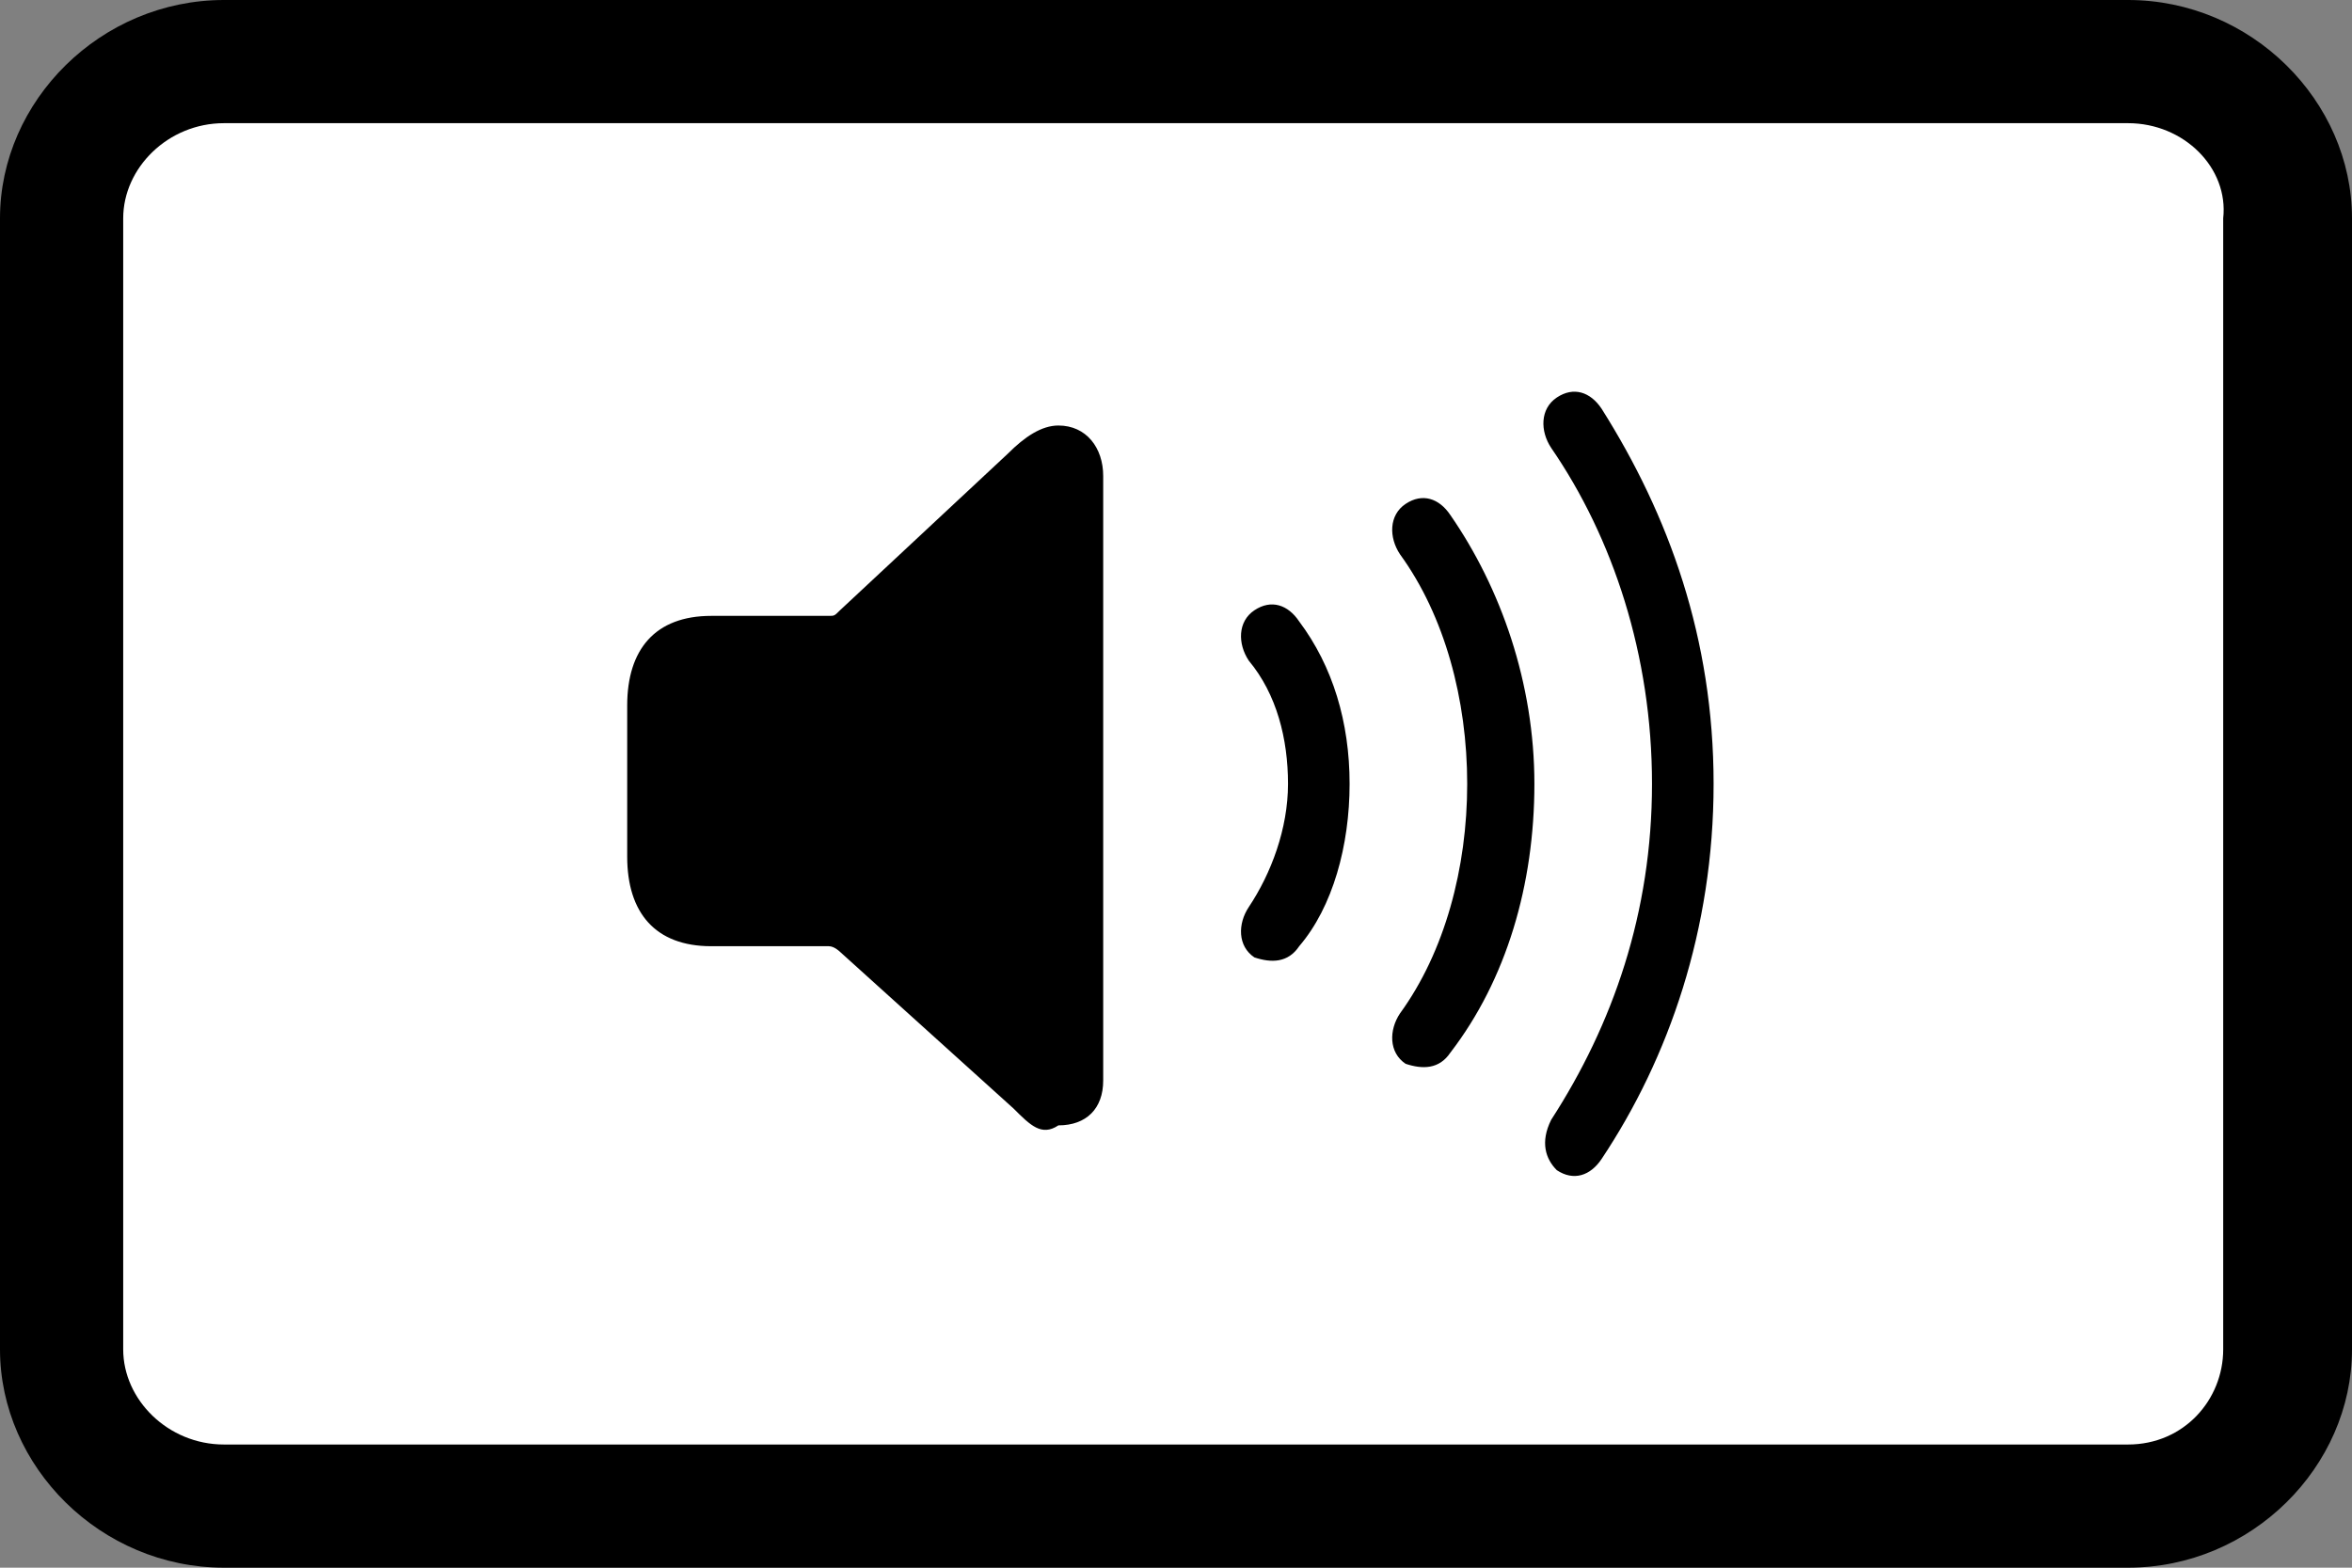
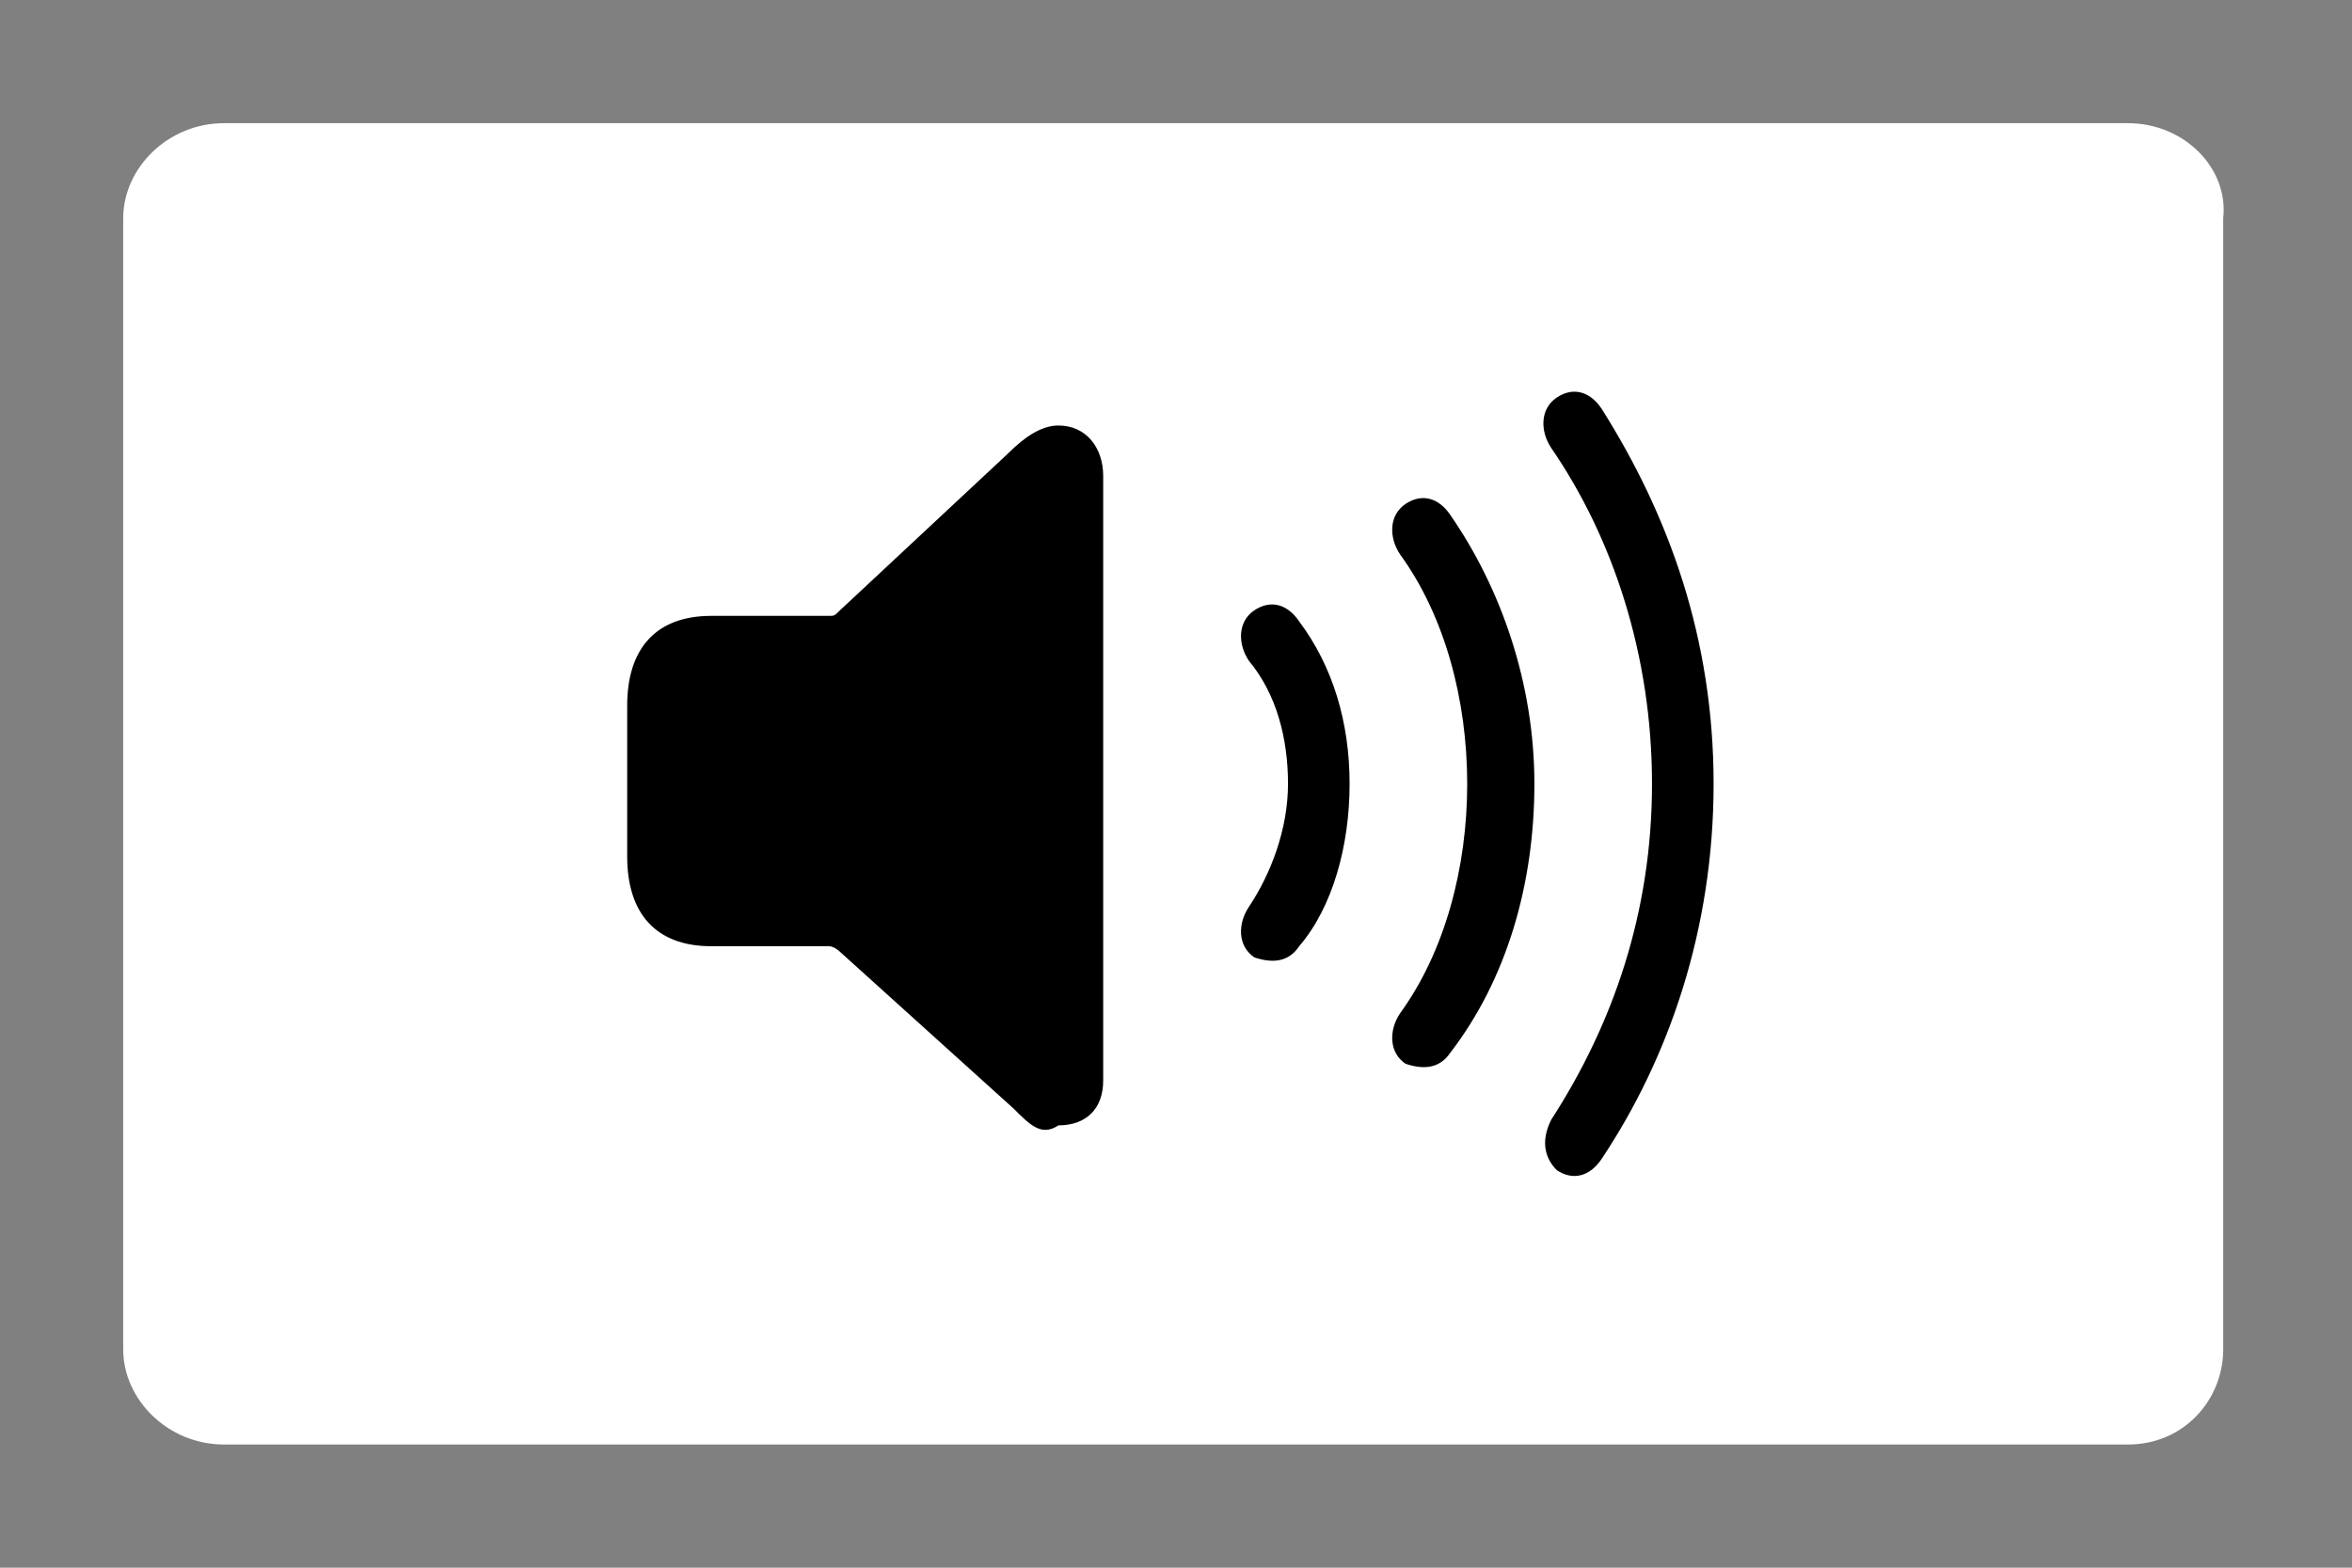
<svg xmlns="http://www.w3.org/2000/svg" version="1.2" baseProfile="tiny" x="0px" y="0px" viewBox="0 0 42 28" overflow="visible" xml:space="preserve">
  <rect x="0" y="0" width="42" height="28" fill="#808080" stroke="none" />
  <g id="レイヤー_1">
</g>
  <g id="線">
-     <path d="M38,28H4c-2.2,0-4-1.8-4-3.9V3.9C0,1.8,1.8,0,4,0H38c2.2,0,4,1.8,4,3.9v20.2C42,26.2,40.2,28,38,28z" />
    <path fill="#FFFFFF" d="M4,2.2C3,2.2,2.2,3,2.2,3.9v20.2C2.2,25,3,25.8,4,25.8H38c1,0,1.7-0.8,1.7-1.7V3.9C39.8,3,39,2.2,38,2.2H4z   " />
  </g>
  <g id="印字と線">
    <path d="M18.1,19.8L15,17c0,0-0.1-0.1-0.2-0.1h-2.1c-1,0-1.5-0.6-1.5-1.6v-2.7c0-1,0.5-1.6,1.5-1.6h2.1c0.1,0,0.1,0,0.2-0.1l3-2.8   c0.3-0.3,0.6-0.5,0.9-0.5c0.5,0,0.8,0.4,0.8,0.9v10.8c0,0.5-0.3,0.8-0.8,0.8C18.6,20.3,18.4,20.1,18.1,19.8z M22.3,16.2   c0.4-0.6,0.7-1.4,0.7-2.2c0-0.8-0.2-1.6-0.7-2.2c-0.2-0.3-0.2-0.7,0.1-0.9c0.3-0.2,0.6-0.1,0.8,0.2c0.6,0.8,0.9,1.8,0.9,2.9   c0,1.1-0.3,2.2-0.9,2.9c-0.2,0.3-0.5,0.3-0.8,0.2C22.1,16.9,22.1,16.5,22.3,16.2z M25,18.1c0.8-1.1,1.2-2.6,1.2-4.1   c0-1.5-0.4-3-1.2-4.1c-0.2-0.3-0.2-0.7,0.1-0.9c0.3-0.2,0.6-0.1,0.8,0.2c0.9,1.3,1.5,3,1.5,4.8c0,1.8-0.5,3.5-1.5,4.8   c-0.2,0.3-0.5,0.3-0.8,0.2C24.8,18.8,24.8,18.4,25,18.1z M27.7,20c1.1-1.7,1.8-3.7,1.8-6s-0.7-4.4-1.8-6c-0.2-0.3-0.2-0.7,0.1-0.9   c0.3-0.2,0.6-0.1,0.8,0.2c1.2,1.9,2,4.1,2,6.7c0,2.6-0.8,4.9-2,6.7c-0.2,0.3-0.5,0.4-0.8,0.2C27.6,20.7,27.5,20.4,27.7,20z" />
  </g>
</svg>